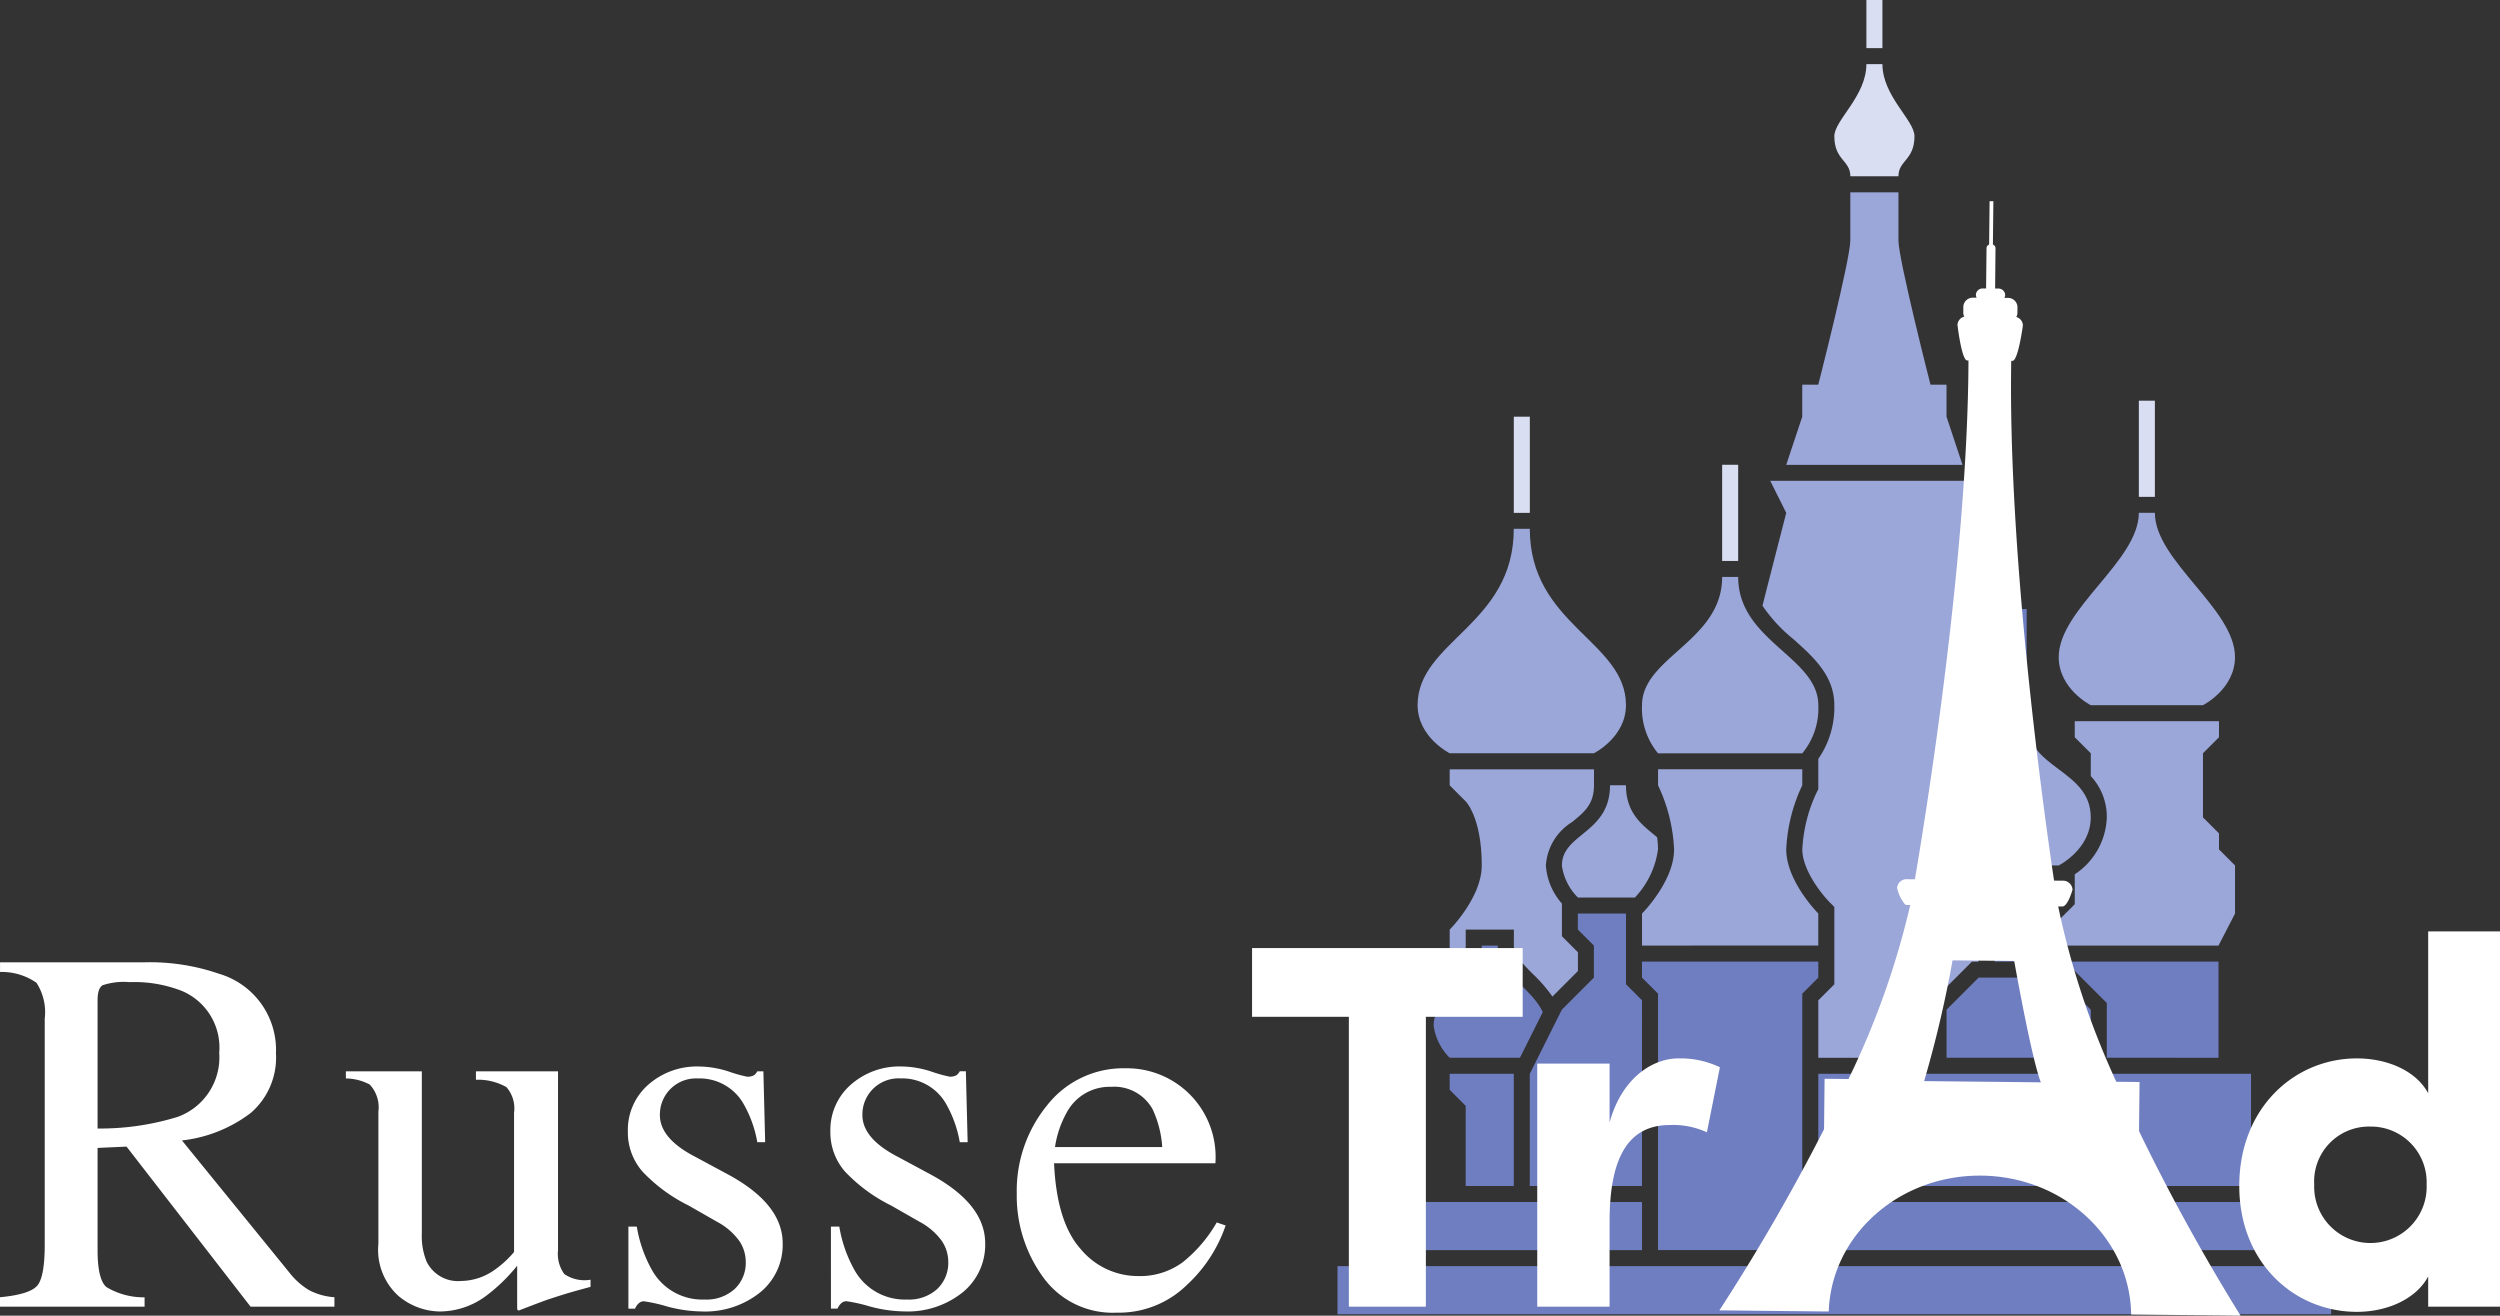
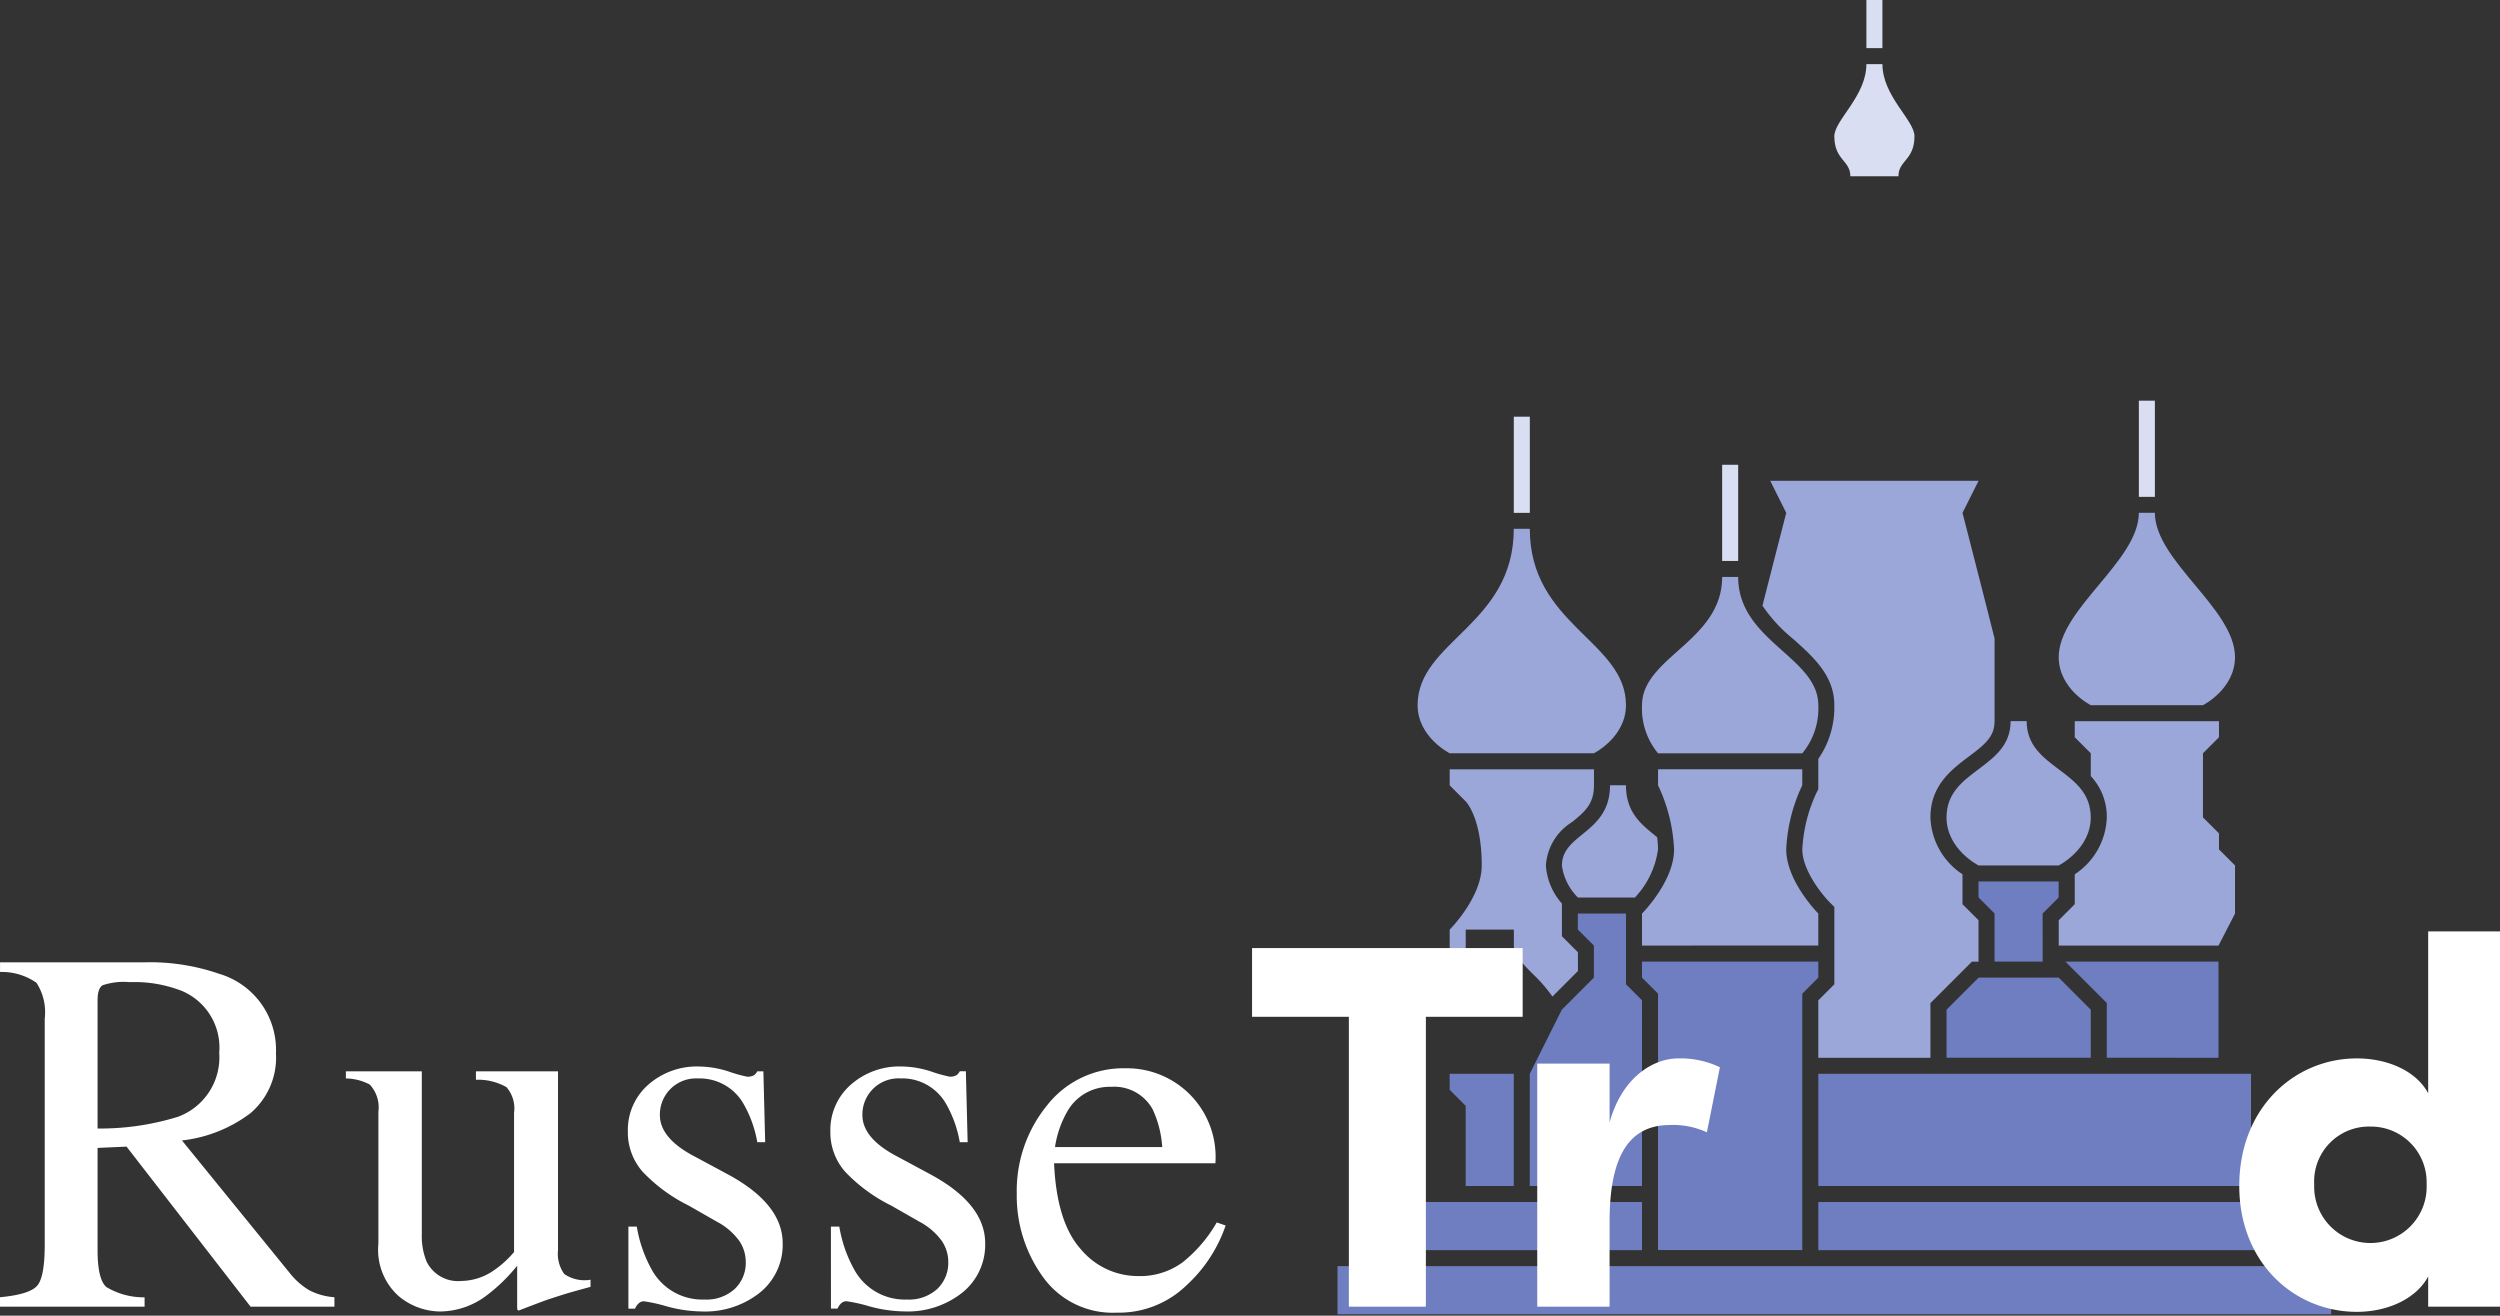
<svg xmlns="http://www.w3.org/2000/svg" width="192.157" height="101.127" viewBox="0 0 192.157 101.127">
  <rect x="0" y="0" width="192.157" height="101.127" fill="#333333" stroke="none" />
  <g id="Groupe_23" data-name="Groupe 23" transform="translate(-296.449 -171.568)">
    <g id="noun-saint-basils-cathedral-44746" transform="translate(399.253 171.568)">
      <path id="Tracé_168" data-name="Tracé 168" d="M456.4,212.8h1.232v7.392H456.4Z" transform="translate(-394.806 -182.003)" fill="#d9def2" />
      <path id="Tracé_169" data-name="Tracé 169" d="M361.2,72.8h1.232v3.7H361.2Z" transform="translate(-320.548 -72.801)" fill="#d9def2" />
      <path id="Tracé_170" data-name="Tracé 170" d="M354.929,103.824c0-1.232,1.232-1.232,1.232-3.08,0-1.232-2.464-3.08-2.464-5.543h-1.232c0,2.464-2.464,4.312-2.464,5.543,0,1.847,1.232,1.847,1.232,3.08Z" transform="translate(-311.813 -90.274)" fill="#d9def2" />
      <path id="Tracé_171" data-name="Tracé 171" d="M430.861,266.783h8.623s2.463-1.232,2.463-3.7c0-3.7-6.159-7.392-6.159-11.086h-1.232c0,3.7-6.159,7.392-6.159,11.086,0,2.464,2.464,3.7,2.464,3.7Z" transform="translate(-372.963 -212.581)" fill="#9ba6d9" />
      <path id="Tracé_172" data-name="Tracé 172" d="M215.6,341.6v1.232l1.232,1.232s1.232,1.232,1.232,4.927c0,2.464-2.463,4.927-2.463,4.927V357.1c.66-.668,1.232-1.309,1.232-1.949v-1.232h3.7v1.232c0,.722.722,1.444,1.486,2.208a11.343,11.343,0,0,1,1.478,1.707l1.961-1.962v-1.443l-1.232-1.232v-2.511a4.947,4.947,0,0,1-1.232-2.928,4.24,4.24,0,0,1,2.022-3.342c.936-.763,1.675-1.366,1.675-2.817V341.6Z" transform="translate(-206.977 -282.467)" fill="#9ba6d9" />
      <path id="Tracé_173" data-name="Tracé 173" d="M442.493,416.193V408.8H430.722l3.185,3.185v4.205Z" transform="translate(-374.777 -334.889)" fill="#6f7ec1" />
      <path id="Tracé_174" data-name="Tracé 174" d="M440.719,326.031V324.8H429.633v1.232l1.232,1.232v1.752a4.581,4.581,0,0,1,1.232,3.176,5.447,5.447,0,0,1-2.464,4.373v2.3l-1.232,1.232v1.951h12.281l1.27-2.464v-3.7l-1.232-1.232v-1.232l-1.232-1.232v-4.927Z" transform="translate(-372.966 -269.365)" fill="#9ba6d9" />
      <path id="Tracé_175" data-name="Tracé 175" d="M344.4,492.8h35.724v3.7H344.4Z" transform="translate(-307.444 -400.41)" fill="#6f7ec1" />
      <path id="Tracé_176" data-name="Tracé 176" d="M206.857,274.844h11.086s2.464-1.232,2.464-3.7c0-4.927-7.392-6.159-7.392-13.551h-1.232c0,7.392-7.392,8.623-7.392,13.551,0,2.464,2.465,3.7,2.465,3.7Z" transform="translate(-198.234 -216.946)" fill="#9ba6d9" />
      <path id="Tracé_177" data-name="Tracé 177" d="M193.2,492.8h19.71v3.7H193.2Z" transform="translate(-189.504 -400.41)" fill="#6f7ec1" />
      <path id="Tracé_178" data-name="Tracé 178" d="M176.4,515.2h76.376v3.7H176.4Z" transform="translate(-176.4 -417.882)" fill="#6f7ec1" />
      <path id="Tracé_179" data-name="Tracé 179" d="M238,218.4h1.232v7.392H238Z" transform="translate(-224.449 -186.372)" fill="#d9def2" />
      <path id="Tracé_180" data-name="Tracé 180" d="M324.889,250.4a11.857,11.857,0,0,0,2.363,2.559c1.555,1.387,3.16,2.82,3.16,5.087a6.928,6.928,0,0,1-1.232,4.127V264.5l-.128.259a11.563,11.563,0,0,0-1.1,4.379c0,1.589,1.519,3.468,2.1,4.057l.361.36V279.5l-1.232,1.232v4.418H337.8v-4.205l3.186-3.185h.51v-3.185l-1.232-1.232v-2.3a5.446,5.446,0,0,1-2.464-4.373c0-2.464,1.639-3.693,2.957-4.681,1.259-.943,1.971-1.535,1.971-2.71v-6.363c-1.077-4.278-2.464-9.651-2.464-9.651L341.5,240.8H325.485l1.232,2.464s-.911,3.525-1.828,7.136Z" transform="translate(-292.225 -203.844)" fill="#9ba6d9" />
-       <path id="Tracé_181" data-name="Tracé 181" d="M345.516,157.248v-2.464h-1.232s-2.463-9.631-2.463-11.086V140h-3.7v3.7c0,1.454-2.463,11.086-2.463,11.086h-1.232v2.464l-1.232,3.7h13.551Z" transform="translate(-298.705 -125.219)" fill="#9ba6d9" />
      <path id="Tracé_182" data-name="Tracé 182" d="M310.8,235.2h1.232v7.392H310.8Z" transform="translate(-281.235 -199.476)" fill="#d9def2" />
      <path id="Tracé_183" data-name="Tracé 183" d="M344.4,448h33.261v8.623H344.4Z" transform="translate(-307.444 -365.465)" fill="#6f7ec1" />
-       <path id="Tracé_184" data-name="Tracé 184" d="M411.6,285.6h1.232v7.392H411.6Z" transform="translate(-359.861 -238.789)" fill="#6f7ec1" />
      <path id="Tracé_185" data-name="Tracé 185" d="M295.119,430.973H284.032v-19.71L282.8,410.03V408.8h13.55v1.231l-1.231,1.232Z" transform="translate(-259.395 -334.887)" fill="#6f7ec1" />
      <path id="Tracé_186" data-name="Tracé 186" d="M282.8,355.153V352.69s2.464-2.464,2.464-4.927a12.737,12.737,0,0,0-1.232-4.927V341.6h11.086v1.232a12.737,12.737,0,0,0-1.232,4.927c0,2.464,2.463,4.927,2.463,4.927v2.463Z" transform="translate(-259.394 -282.473)" fill="#9ba6d9" />
      <path id="Tracé_187" data-name="Tracé 187" d="M296.349,284.254c0-3.7-6.159-4.927-6.159-9.855h-1.232c0,4.927-6.159,6.159-6.159,9.855a5.4,5.4,0,0,0,1.232,3.7h11.086a5.392,5.392,0,0,0,1.232-3.7Z" transform="translate(-259.393 -230.052)" fill="#9ba6d9" />
      <path id="Tracé_188" data-name="Tracé 188" d="M405.325,386.959h-3.7v-3.7l-1.232-1.232V380.8h6.159v1.231l-1.231,1.232Z" transform="translate(-351.123 -313.047)" fill="#6f7ec1" />
      <path id="Tracé_189" data-name="Tracé 189" d="M400.285,416.861v3.695H389.2v-3.695l2.463-2.464h6.159Z" transform="translate(-342.387 -339.254)" fill="#6f7ec1" />
      <path id="Tracé_190" data-name="Tracé 190" d="M397.824,335.885h-6.159s-2.464-1.232-2.464-3.7c0-3.7,4.927-3.7,4.927-7.392h1.232c0,3.7,4.927,3.7,4.927,7.392C400.288,334.653,397.824,335.885,397.824,335.885Z" transform="translate(-342.39 -269.364)" fill="#9ba6d9" />
      <path id="Tracé_191" data-name="Tracé 191" d="M254.8,353.359a4.3,4.3,0,0,0,1.232,2.464h4.383a6.7,6.7,0,0,0,1.775-3.7,7.361,7.361,0,0,0-.068-.932l-.008-.008c-1.064-.886-2.388-1.775-2.388-3.988H258.5c0,3.7-3.695,3.7-3.695,6.159Z" transform="translate(-237.554 -286.838)" fill="#9ba6d9" />
      <path id="Tracé_192" data-name="Tracé 192" d="M252.224,398.669l-1.232-1.232V392h-3.7v1.232l1.232,1.231v2.464l-2.463,2.464-2.464,4.927v8.623h8.623Z" transform="translate(-228.818 -321.783)" fill="#6f7ec1" />
      <path id="Tracé_193" data-name="Tracé 193" d="M220.529,456.624V448H215.6v1.232l1.231,1.231v6.159Z" transform="translate(-206.978 -365.465)" fill="#6f7ec1" />
-       <path id="Tracé_194" data-name="Tracé 194" d="M214.929,403.2c0,2.083,2.641,3.3,3.458,5.113l-1.755,3.509h-5.4A4.3,4.3,0,0,1,210,409.359c0-2.464,3.7-3.7,3.7-6.159h1.231Z" transform="translate(-202.61 -330.52)" fill="#6f7ec1" />
    </g>
    <g id="noun-paris-1689667" transform="translate(427.61 204.613)">
-       <path id="Tracé_167" data-name="Tracé 167" d="M255.671,83.351c-.024-.055-.052-.107-.077-.163l.039-3.765-1.789-.019c-.013-.029-.025-.058-.038-.087a63.062,63.062,0,0,1-4.426-13.385l.316,0a.233.233,0,0,0,.158-.054c.354-.247.629-1.242.629-1.242a.731.731,0,0,0-.768-.687l-.651-.006c-.008-.034-.01-.069-.017-.1-.764-5.131-3.535-24.944-3.276-39.851h.1a.119.119,0,0,0,.073-.027c.4-.278.724-2.7.724-2.7a.7.7,0,0,0-.511-.647.559.559,0,0,0,.088-.307l.006-.473a.729.729,0,0,0-.762-.684l-.248,0a.472.472,0,0,0,.065-.232.519.519,0,0,0-.548-.486h-.226l.03-3.1a.3.3,0,0,0-.2-.28l.036-3.334h-.29l-.036,3.334a.3.3,0,0,0-.2.275l-.033,3.1-.233,0a.516.516,0,0,0-.552.475.443.443,0,0,0,.062.233l-.248,0a.729.729,0,0,0-.777.67l-.006.473a.626.626,0,0,0,.079.308.7.7,0,0,0-.525.637s.281,2.423.672,2.708a.126.126,0,0,0,.073.029h.1c-.048,14.909-3.23,34.662-4.1,39.773a.93.93,0,0,1-.018.105l-.592-.006a.73.73,0,0,0-.777.67,3.078,3.078,0,0,0,.6,1.255.279.279,0,0,0,.156.058l.256,0a63.135,63.135,0,0,1-4.706,13.288c-.013.027-.025.056-.038.086l-1.84-.019-.041,3.874c-.007.019-.018.034-.025.052a154.965,154.965,0,0,1-8.021,13.875l8.021.084.385,0c.2-5.835,5.361-10.469,11.666-10.44h.074c6.33.067,11.426,4.824,11.505,10.675l.588.007,7.821.081a156.32,156.32,0,0,1-7.732-14.033ZM241.256,70.073l2.333.023h.076L246,70.12s1.234,6.982,1.976,9.137c.025.067.048.132.071.191l-4.476-.048h-.077l-4.415-.046s.018-.067.054-.191a88.89,88.89,0,0,0,2.128-9.092Z" transform="translate(-222.343 -29.302)" fill="#fff" />
-     </g>
+       </g>
    <path id="Tracé_212" data-name="Tracé 212" d="M7.949,16.309a20.2,20.2,0,0,0,6.172-.9A4.867,4.867,0,0,0,17.3,10.488a4.723,4.723,0,0,0-2.852-4.746,10,10,0,0,0-4.043-.684A5.078,5.078,0,0,0,8.33,5.3q-.381.244-.381,1.143ZM.449,29.277q2.3-.215,2.871-.9T3.887,25.2V7.871a4.172,4.172,0,0,0-.635-2.764,4.653,4.653,0,0,0-2.8-.83V3.535H11.523a16.3,16.3,0,0,1,5.762.879,6.1,6.1,0,0,1,4.375,6.113,5.609,5.609,0,0,1-1.943,4.59,10.68,10.68,0,0,1-5.283,2.109l8.242,10.137A5.553,5.553,0,0,0,24.2,28.73a4.955,4.955,0,0,0,1.953.547V30H19.707L10.176,17.7l-2.227.1v7.871q0,2.227.674,2.822a5.58,5.58,0,0,0,2.939.791V30H.449ZM32.871,11.914v12.5a5.12,5.12,0,0,0,.371,2.129A2.684,2.684,0,0,0,35.9,28.027a4.516,4.516,0,0,0,2.6-.879A7.622,7.622,0,0,0,39.961,25.8V15.1a2.488,2.488,0,0,0-.586-1.973,4.441,4.441,0,0,0-2.344-.566v-.645H43.34v13.75a2.65,2.65,0,0,0,.479,1.826,2.747,2.747,0,0,0,2.021.439v.547q-1.074.293-1.582.439t-1.7.537q-.508.176-2.227.84a.106.106,0,0,1-.117-.088A.954.954,0,0,1,40.2,30V26.855A13.211,13.211,0,0,1,37.773,29.2a5.994,5.994,0,0,1-3.516,1.172,5.023,5.023,0,0,1-3.2-1.211,4.784,4.784,0,0,1-1.523-4V15.02a2.585,2.585,0,0,0-.664-2.09,3.993,3.993,0,0,0-1.836-.469v-.547ZM48.75,23.848h.645a10.2,10.2,0,0,0,1.211,3.418,4.432,4.432,0,0,0,4,2.188,3.215,3.215,0,0,0,2.314-.811,2.771,2.771,0,0,0,.85-2.1,2.891,2.891,0,0,0-.488-1.582,5.007,5.007,0,0,0-1.719-1.484l-2.187-1.25a12.47,12.47,0,0,1-3.535-2.6,4.564,4.564,0,0,1-1.133-3.086,4.619,4.619,0,0,1,1.563-3.594A5.648,5.648,0,0,1,54.2,11.543a7.626,7.626,0,0,1,2.275.391,10.543,10.543,0,0,0,1.4.391,1,1,0,0,0,.508-.1.818.818,0,0,0,.273-.312h.469l.137,5.449h-.605A9.035,9.035,0,0,0,57.6,14.414a3.876,3.876,0,0,0-3.5-1.953,2.775,2.775,0,0,0-2.93,2.813q0,1.8,2.7,3.2l2.578,1.387q4.16,2.266,4.16,5.273a4.716,4.716,0,0,1-1.729,3.77,6.754,6.754,0,0,1-4.521,1.465A10.563,10.563,0,0,1,51.7,29.98a11.994,11.994,0,0,0-1.758-.391.579.579,0,0,0-.41.166,1.153,1.153,0,0,0-.273.4H48.75Zm15.566,0h.645a10.2,10.2,0,0,0,1.211,3.418,4.432,4.432,0,0,0,4,2.188,3.215,3.215,0,0,0,2.314-.811,2.771,2.771,0,0,0,.85-2.1,2.891,2.891,0,0,0-.488-1.582,5.007,5.007,0,0,0-1.719-1.484l-2.187-1.25a12.47,12.47,0,0,1-3.535-2.6,4.564,4.564,0,0,1-1.133-3.086,4.619,4.619,0,0,1,1.563-3.594,5.648,5.648,0,0,1,3.926-1.406,7.626,7.626,0,0,1,2.275.391,10.543,10.543,0,0,0,1.4.391,1,1,0,0,0,.508-.1.818.818,0,0,0,.273-.312h.469l.137,5.449h-.605a9.035,9.035,0,0,0-1.055-2.949,3.876,3.876,0,0,0-3.5-1.953,2.775,2.775,0,0,0-2.93,2.813q0,1.8,2.7,3.2l2.578,1.387q4.16,2.266,4.16,5.273a4.716,4.716,0,0,1-1.729,3.77,6.754,6.754,0,0,1-4.521,1.465,10.563,10.563,0,0,1-2.656-.391,11.994,11.994,0,0,0-1.758-.391.579.579,0,0,0-.41.166,1.153,1.153,0,0,0-.273.4h-.508ZM86.973,11.68a6.814,6.814,0,0,1,6.895,7.3h-12.4q.2,4.531,2.051,6.6a5.719,5.719,0,0,0,4.395,2.07,5.527,5.527,0,0,0,3.457-1.074,10.784,10.784,0,0,0,2.6-3.047l.684.234a11.106,11.106,0,0,1-3,4.59,7.476,7.476,0,0,1-5.381,2.109A6.584,6.584,0,0,1,80.6,27.7a10.631,10.631,0,0,1-2-6.387,10.393,10.393,0,0,1,2.324-6.777A7.442,7.442,0,0,1,86.973,11.68ZM85.84,13.105a3.733,3.733,0,0,0-3.4,1.973,7.759,7.759,0,0,0-.9,2.656h8.242a8.107,8.107,0,0,0-.742-2.91A3.371,3.371,0,0,0,85.84,13.105ZM96.686,7.72h7.44V30h5.92V7.72h7.44V2.44h-20.8Zm27.48,15.76c0-4.96,1.44-7.44,4.64-7.44a6.206,6.206,0,0,1,2.84.56l1-5a7.011,7.011,0,0,0-3.2-.68c-1.92,0-4.32,1.44-5.28,4.92V11.32h-5.56V30h5.56Zm62.8-2.88a4.324,4.324,0,1,1-8.64,0,4.212,4.212,0,0,1,4.32-4.44A4.279,4.279,0,0,1,186.966,20.6Zm5.64,9.4V1.16h-5.52V13.6c-.92-1.72-3.12-2.68-5.48-2.68-4.8,0-9.04,3.8-9.04,9.8,0,5.92,4.24,9.68,9.04,9.68,2.36,0,4.56-1,5.48-2.72V30Z" transform="translate(296 242)" fill="#fff" />
  </g>
</svg>